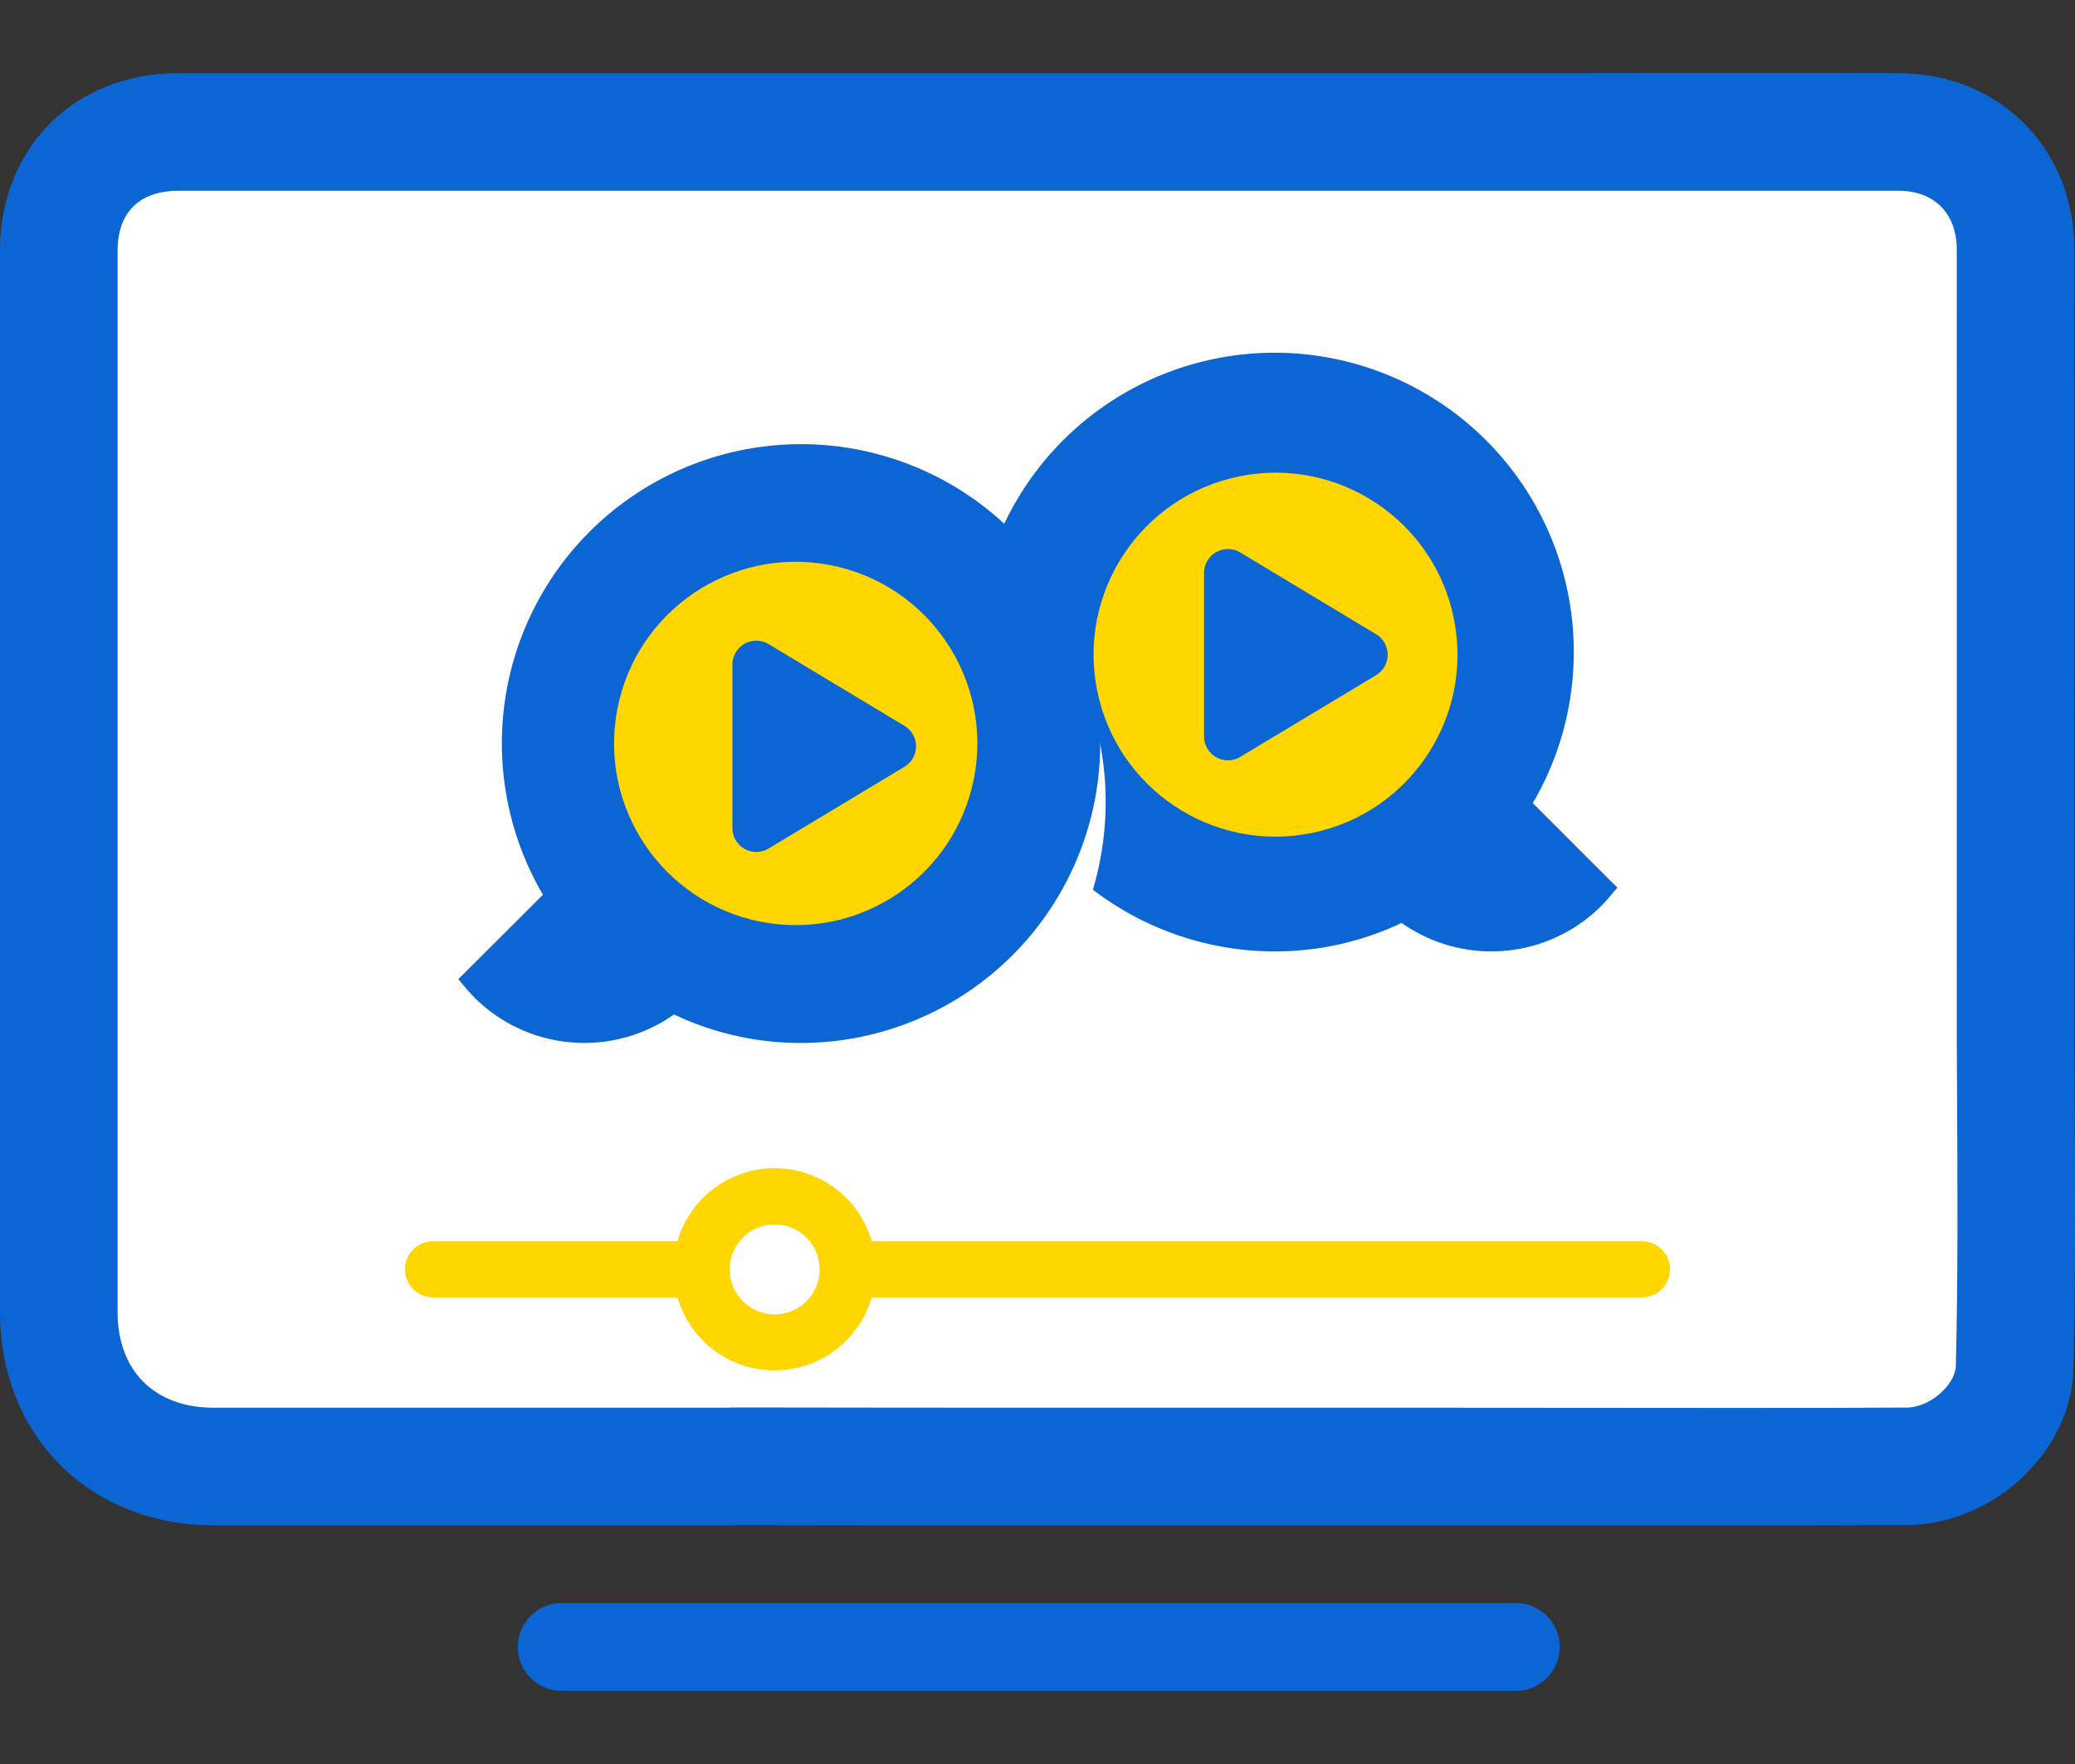
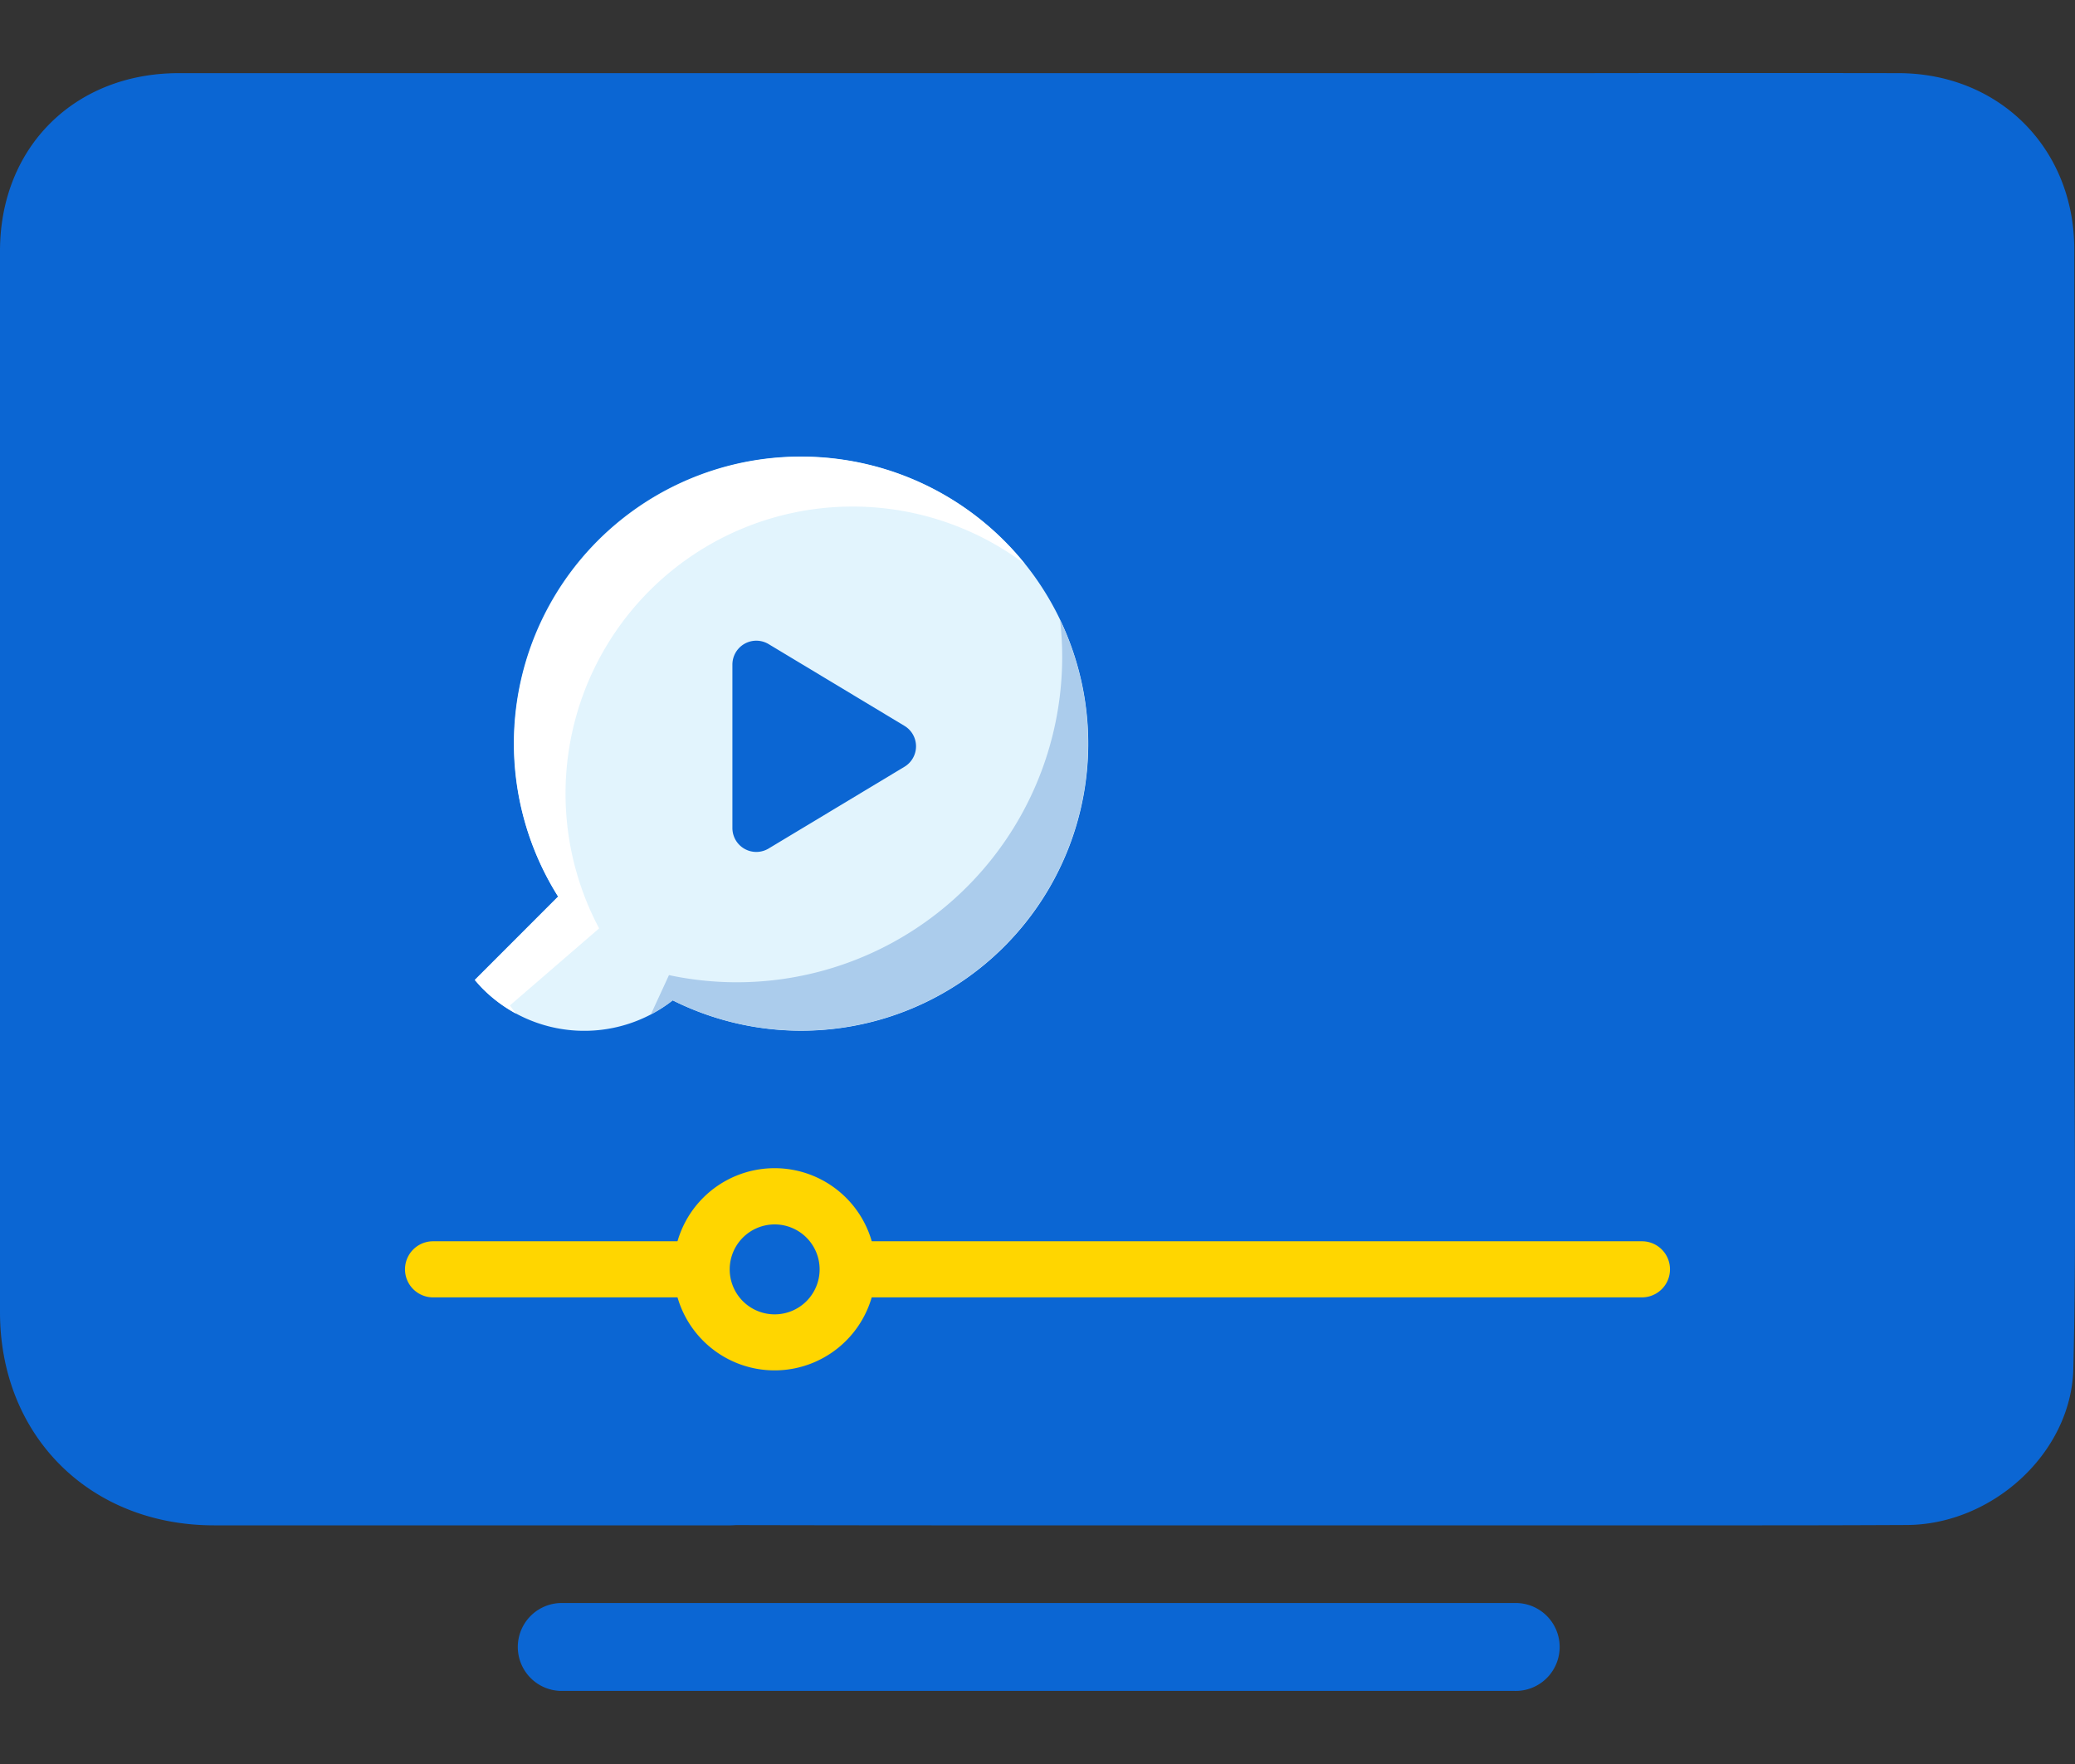
<svg xmlns="http://www.w3.org/2000/svg" id="Layer_8" data-name="Layer 8" width="600" height="510" viewBox="0 0 600 510">
  <rect x="0" y="0" width="600" height="510" fill="#333333" stroke="none" />
  <defs>
    <style>.cls-1{fill:#0b66d3;}.cls-2{fill:#fff;}.cls-3{fill:#ffd600;}.cls-4{fill:#e2f4fd;}.cls-5{fill:#abccec;}</style>
  </defs>
  <path class="cls-1" d="M599.79,299.5a5.06,5.06,0,0,0,0-.56c0-58.92.05-167.93,0-226.84,0-29.21-21.68-50.9-50.83-50.95q-45.6-.07-91.21,0H51.62C21.53,21.18,0,42.6,0,72.59Q0,226,0,379.34C0,415.16,26,441,61.89,441H211.31c.54,0,1.15-.07,1.78-.07q48.22.1,96.45.07h77.15c.85,0,1.66,0,2.43,0h33.56q43.43,0,86.89,0,20.88,0,41.79-.1c24.73-.1,47.58-20.83,48.16-45.19C600.3,363.68,599.93,331.58,599.79,299.5Z" />
-   <path class="cls-2" d="M422.68,407H309.54q-48.18,0-96.38-.08h0c-1,0-2,0-3,.08H61.89C44.72,407,34,396.4,34,379.32Q34,226,34,72.59c0-11.23,6.28-17.43,17.64-17.44H457.77l60.81,0q15.18,0,30.35,0c10.4,0,16.87,6.52,16.88,17,.05,58.67,0,167,0,226.09,0,.47,0,.95,0,1.43l.08,15.6c.15,26.21.3,53.3-.34,79.68-.12,5.13-7.21,12-14.3,12q-20.88.12-41.66.1H492.19Z" />
  <path class="cls-2" d="M509.57,441v0q-43.45,0-86.89,0Z" />
  <path class="cls-1" d="M437.92,488.87H162.08a12.71,12.71,0,0,1,0-25.41H437.92a12.71,12.71,0,1,1,0,25.41Z" />
  <path class="cls-3" d="M206.92,358.87h-81.7a8.11,8.11,0,0,0,0,16.22H207C204.3,369.83,204.13,363.67,206.92,358.87Z" />
  <path class="cls-3" d="M474.78,358.87H238.65a20,20,0,0,1,4.67,12.79,18.3,18.3,0,0,1-.34,3.43h231.8a8.11,8.11,0,1,0,0-16.22Z" />
  <path class="cls-3" d="M224,396.2A29.23,29.23,0,1,1,253.22,367,29.26,29.26,0,0,1,224,396.2ZM224,354a13,13,0,1,0,13,13A13,13,0,0,0,224,354Z" />
  <path class="cls-4" d="M368.59,105.51a82.93,82.93,0,0,1,70.2,127.22l24.1,24.1c-.75.87-1.5,1.74-2.33,2.57a41.5,41.5,0,0,1-54.89,3.34,83,83,0,1,1-37.08-157.23Z" />
  <path class="cls-2" d="M452.75,264.2,427,241.92A83,83,0,0,0,303.81,136.6a83,83,0,0,1,135,96.13l24.1,24.1c-.75.87-1.5,1.74-2.33,2.57a41.48,41.48,0,0,1-9.66,7.2C451.55,265.82,452.16,265,452.75,264.2Z" />
  <path class="cls-5" d="M293.66,152.74a94.08,94.08,0,0,0,113.09,102.7h0L412,266.82a41.55,41.55,0,0,1-6.33-4.08,83,83,0,0,1-112-110Z" />
  <path class="cls-1" d="M282.05,188.53a86.64,86.64,0,0,0,86.54,86.54,85.31,85.31,0,0,0,36.7-8.24,45,45,0,0,0,57.76-4.94c.92-.94,1.77-1.89,2.52-2.79l2.1-2.47-24.45-24.44a86.51,86.51,0,1,0-161.17-43.66Z" />
-   <circle class="cls-3" cx="368.83" cy="189.28" r="52.61" transform="translate(-29.8 75.45) rotate(-11.23)" />
  <path class="cls-1" d="M348.16,212.91V165.66a6.91,6.91,0,0,1,10.47-5.93l39.27,23.63a6.91,6.91,0,0,1,0,11.85l-39.27,23.62A6.91,6.91,0,0,1,348.16,212.91Z" />
-   <path class="cls-2" d="M219.79,293.22l57.59,14.56a89.36,89.36,0,0,0-72.52-161.63l49,12.39Z" />
  <path class="cls-4" d="M231.6,132a82.92,82.92,0,0,0-70.2,127.21l-24.1,24.11c.75.87,1.5,1.74,2.33,2.57a41.5,41.5,0,0,0,54.89,3.33A83,83,0,1,0,231.6,132Z" />
  <path class="cls-2" d="M147.44,290.69l25.8-22.28A83,83,0,0,1,296.38,163.09a83,83,0,0,0-135,96.12l-24.1,24.11c.75.87,1.5,1.74,2.33,2.57a41.48,41.48,0,0,0,9.66,7.2C148.64,292.3,148,291.5,147.44,290.69Z" />
  <path class="cls-5" d="M306.53,179.22a94.08,94.08,0,0,1-113.09,102.7h0l-5.25,11.38a40.86,40.86,0,0,0,6.33-4.09,83,83,0,0,0,112-110Z" />
-   <path class="cls-1" d="M318.14,215a86.63,86.63,0,0,1-86.54,86.54,85.32,85.32,0,0,1-36.7-8.25,45,45,0,0,1-57.76-4.93c-.92-.94-1.77-1.9-2.52-2.8l-2.1-2.46L157,258.68A86.51,86.51,0,1,1,318.14,215Z" />
-   <circle class="cls-3" cx="231.37" cy="215.77" r="52.61" transform="matrix(0.19, -0.98, 0.98, 0.19, -25.33, 400.69)" />
  <path class="cls-1" d="M211.78,239.39V192.14a6.91,6.91,0,0,1,10.47-5.92l39.27,23.63a6.9,6.9,0,0,1,0,11.84l-39.27,23.63A6.91,6.91,0,0,1,211.78,239.39Z" />
</svg>